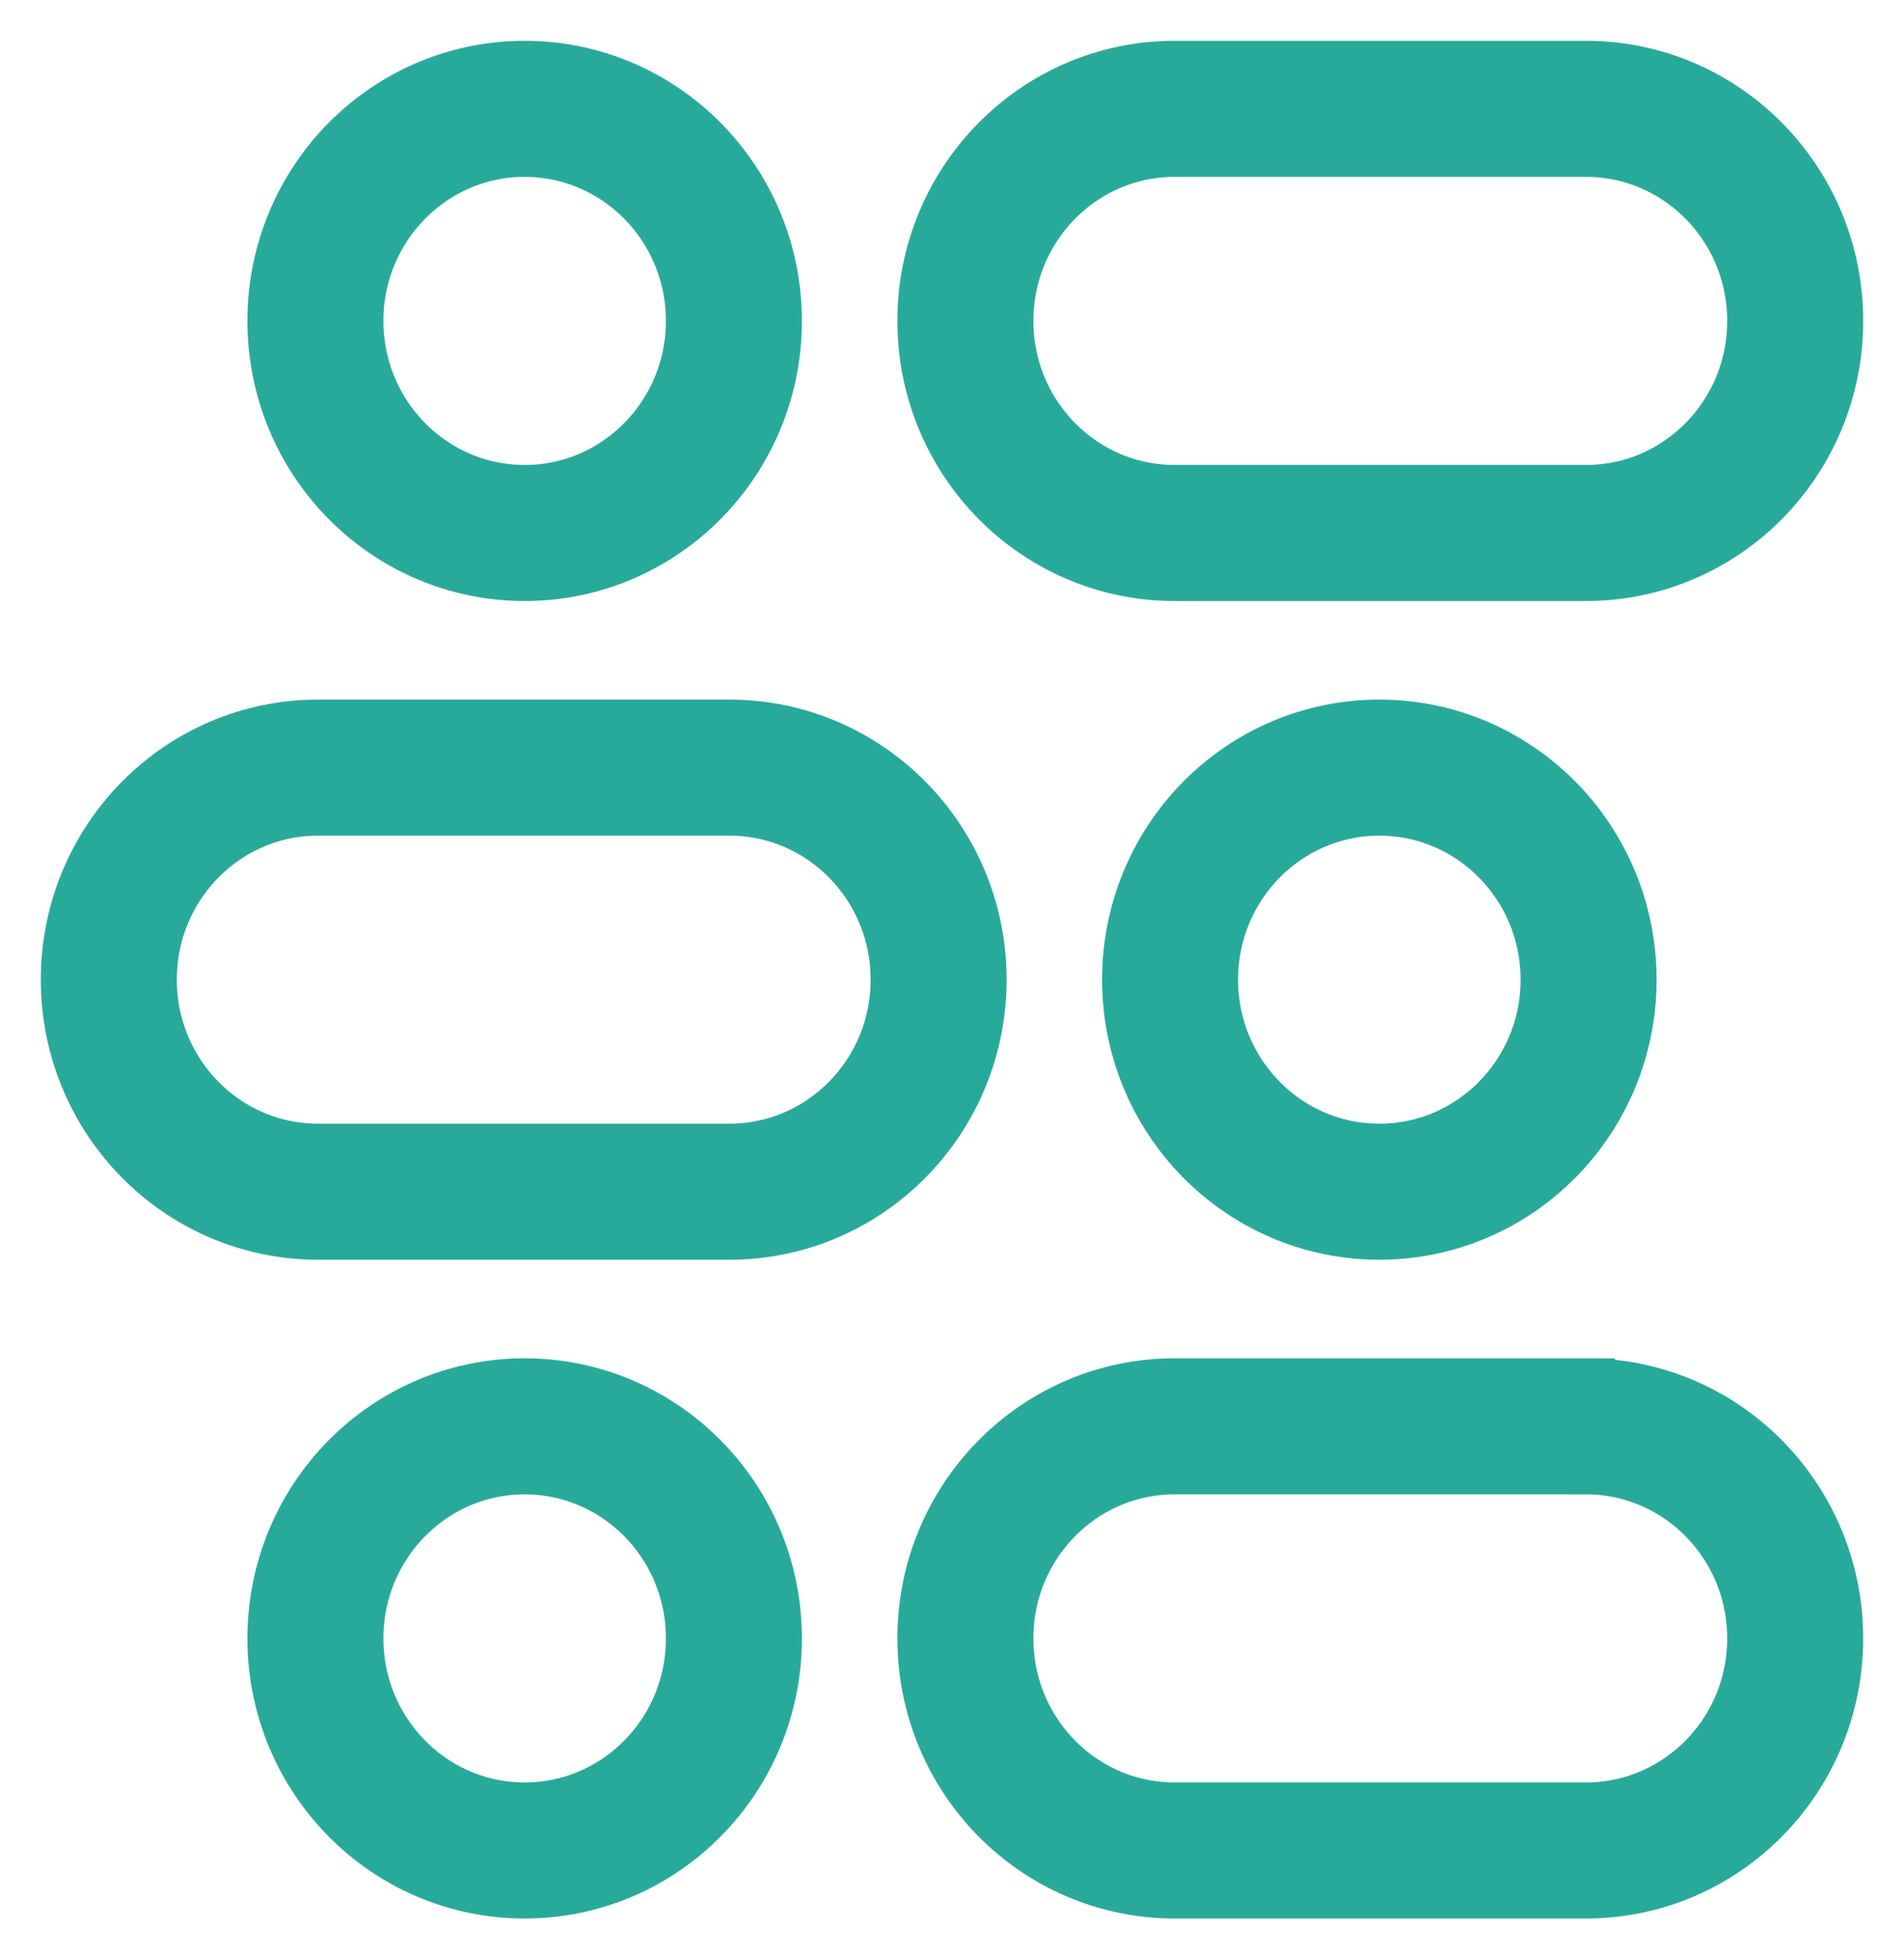
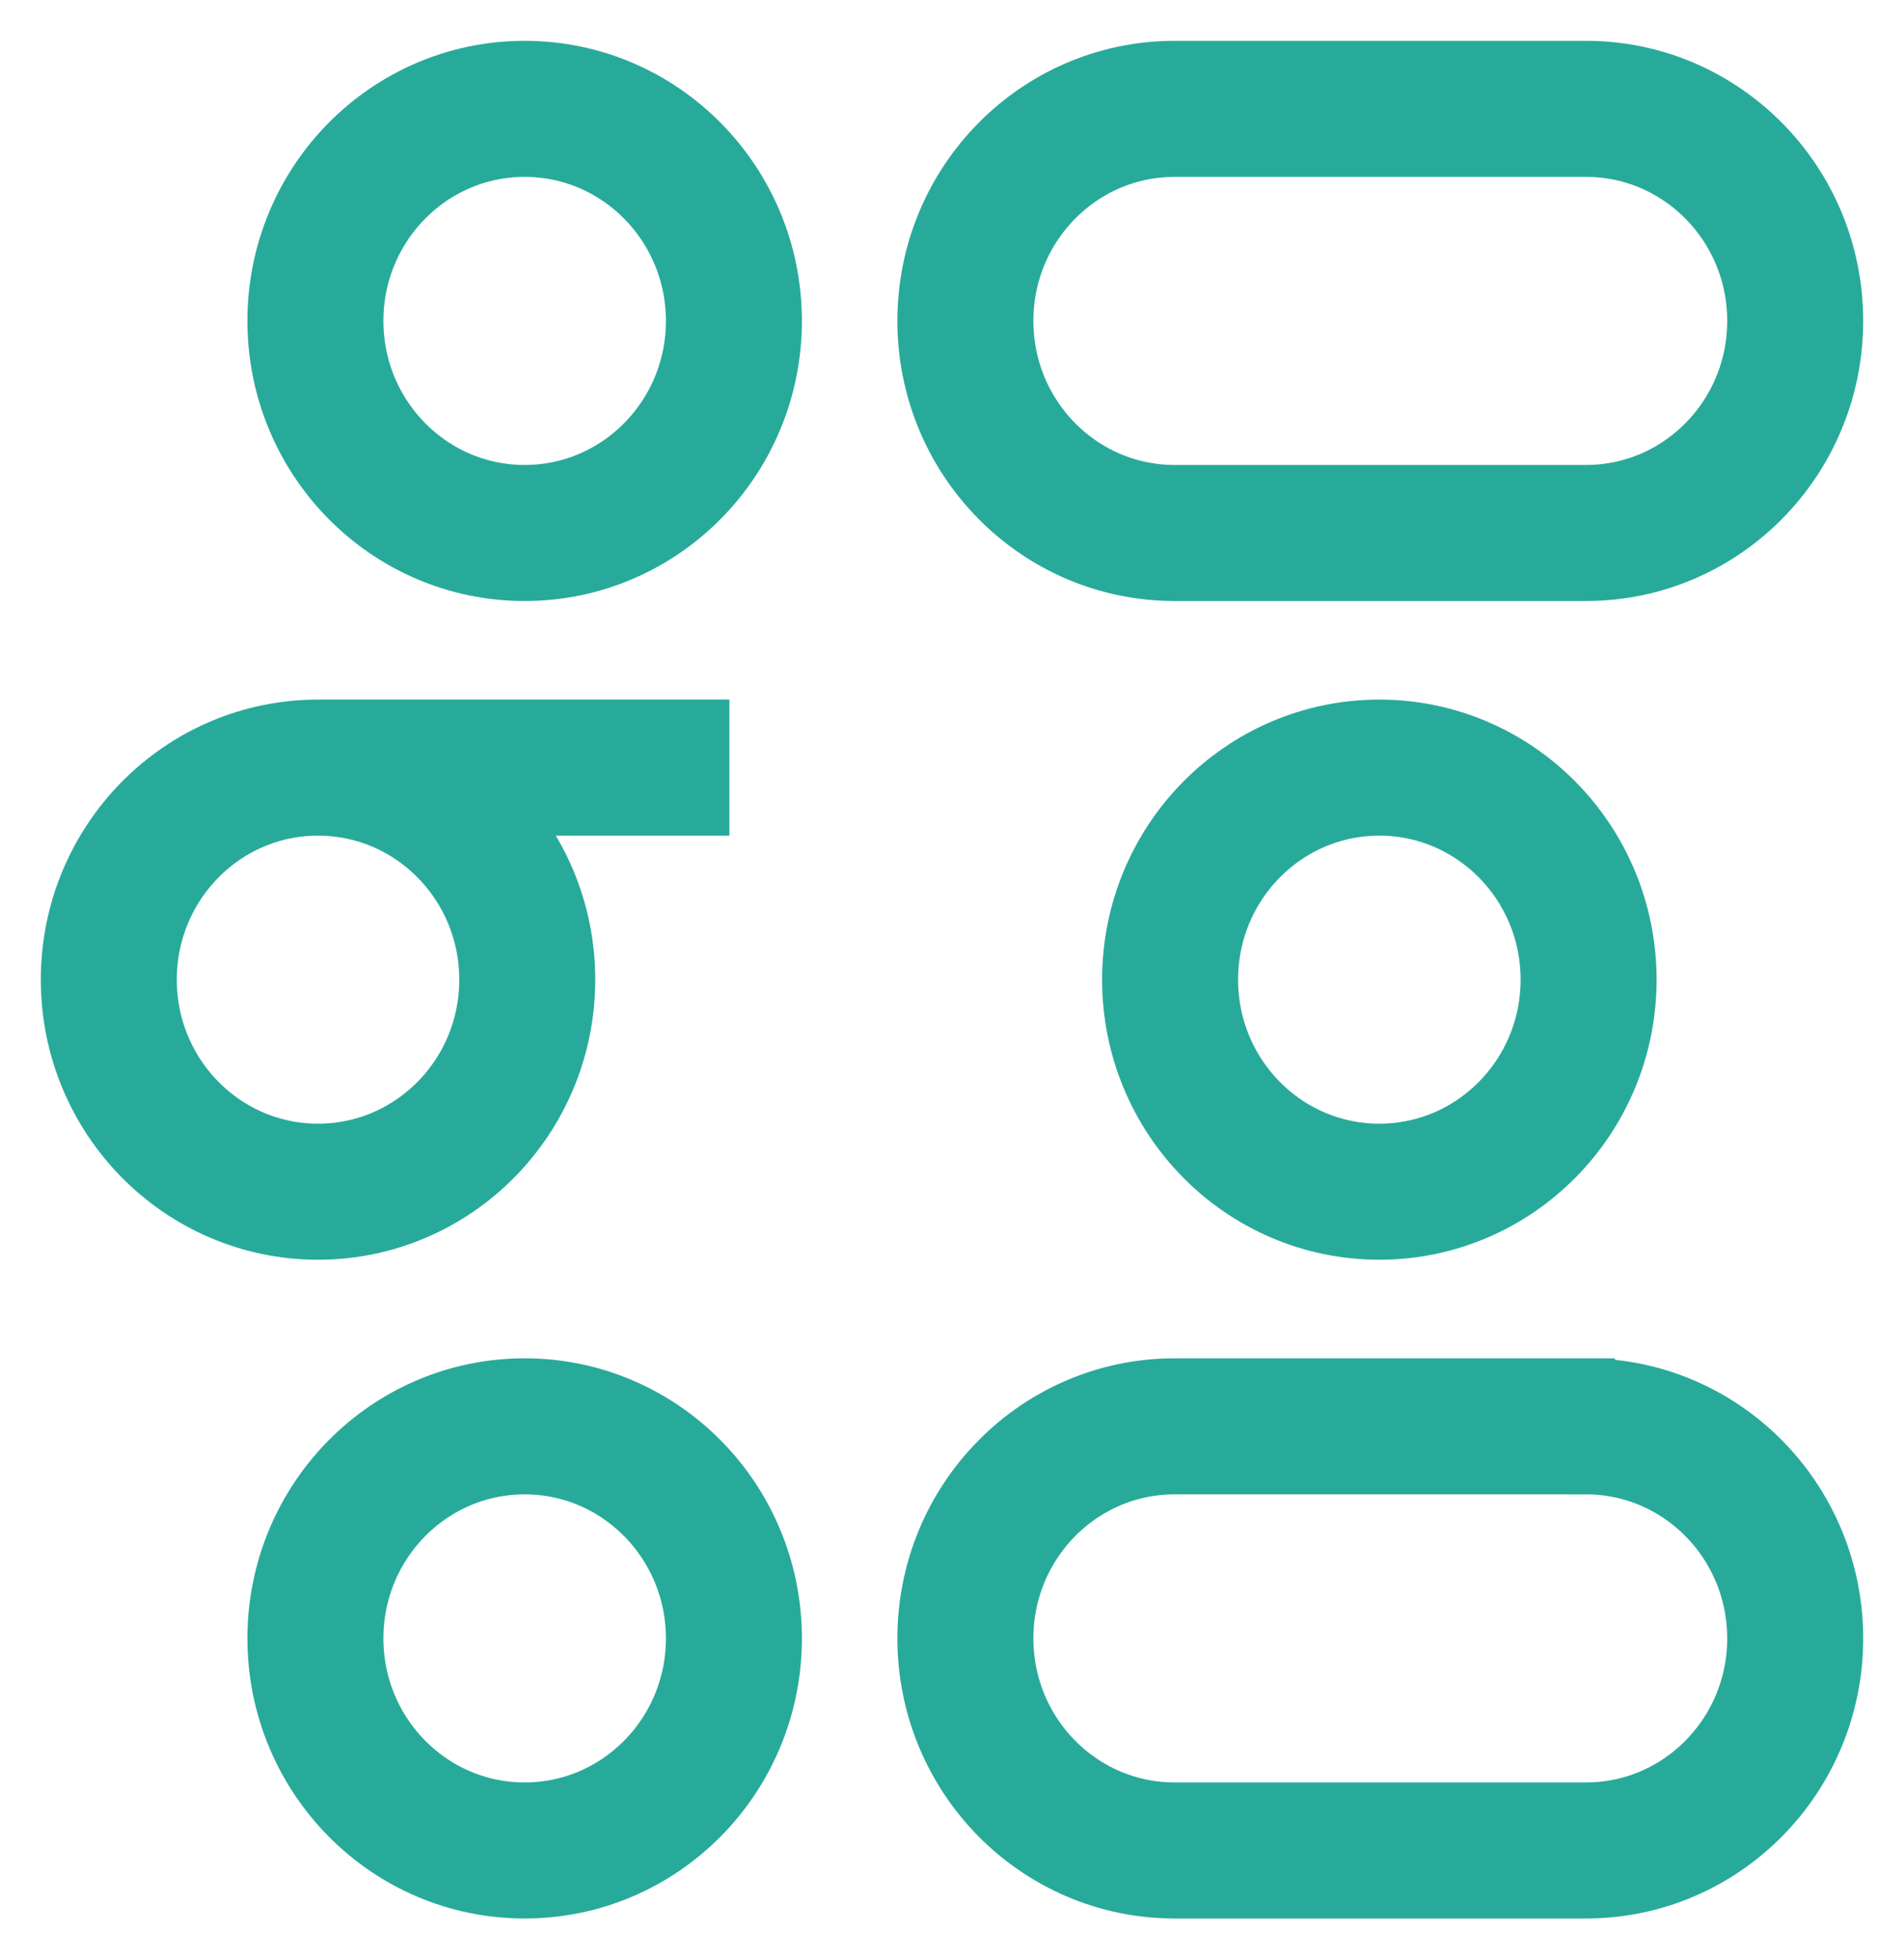
<svg xmlns="http://www.w3.org/2000/svg" width="35" height="36" fill="none">
-   <path d="M25.355 21.896c2.125 0 3.847-1.744 3.847-3.896s-1.722-3.896-3.847-3.896c-2.124 0-3.846 1.744-3.846 3.896s1.722 3.896 3.846 3.896zm-11.947-7.792H5.846C3.722 14.104 2 15.848 2 18s1.722 3.896 3.846 3.896h7.562c2.124 0 3.846-1.744 3.846-3.896s-1.722-3.896-3.846-3.896zM9.644 9.793c2.125 0 3.847-1.745 3.847-3.897C13.49 3.745 11.769 2 9.644 2 7.52 2 5.798 3.745 5.798 5.896c0 2.152 1.722 3.897 3.846 3.897zM29.154 2h-7.562c-2.124 0-3.846 1.745-3.846 3.896 0 2.152 1.722 3.897 3.846 3.897h7.562C31.278 9.793 33 8.048 33 5.896 33 3.745 31.278 2 29.154 2zM9.644 34c2.125 0 3.847-1.745 3.847-3.896 0-2.152-1.722-3.897-3.847-3.897-2.124 0-3.846 1.745-3.846 3.896C5.798 32.255 7.52 34 9.644 34zm19.51-7.793h-7.562c-2.124 0-3.846 1.745-3.846 3.896 0 2.152 1.722 3.897 3.846 3.897h7.562C31.278 34 33 32.255 33 30.104c0-2.152-1.722-3.897-3.846-3.897z" stroke="#28AA9B" stroke-width="2.5" stroke-miterlimit="10" />
+   <path d="M25.355 21.896c2.125 0 3.847-1.744 3.847-3.896s-1.722-3.896-3.847-3.896c-2.124 0-3.846 1.744-3.846 3.896s1.722 3.896 3.846 3.896zm-11.947-7.792H5.846C3.722 14.104 2 15.848 2 18s1.722 3.896 3.846 3.896c2.124 0 3.846-1.744 3.846-3.896s-1.722-3.896-3.846-3.896zM9.644 9.793c2.125 0 3.847-1.745 3.847-3.897C13.49 3.745 11.769 2 9.644 2 7.52 2 5.798 3.745 5.798 5.896c0 2.152 1.722 3.897 3.846 3.897zM29.154 2h-7.562c-2.124 0-3.846 1.745-3.846 3.896 0 2.152 1.722 3.897 3.846 3.897h7.562C31.278 9.793 33 8.048 33 5.896 33 3.745 31.278 2 29.154 2zM9.644 34c2.125 0 3.847-1.745 3.847-3.896 0-2.152-1.722-3.897-3.847-3.897-2.124 0-3.846 1.745-3.846 3.896C5.798 32.255 7.52 34 9.644 34zm19.51-7.793h-7.562c-2.124 0-3.846 1.745-3.846 3.896 0 2.152 1.722 3.897 3.846 3.897h7.562C31.278 34 33 32.255 33 30.104c0-2.152-1.722-3.897-3.846-3.897z" stroke="#28AA9B" stroke-width="2.5" stroke-miterlimit="10" />
</svg>